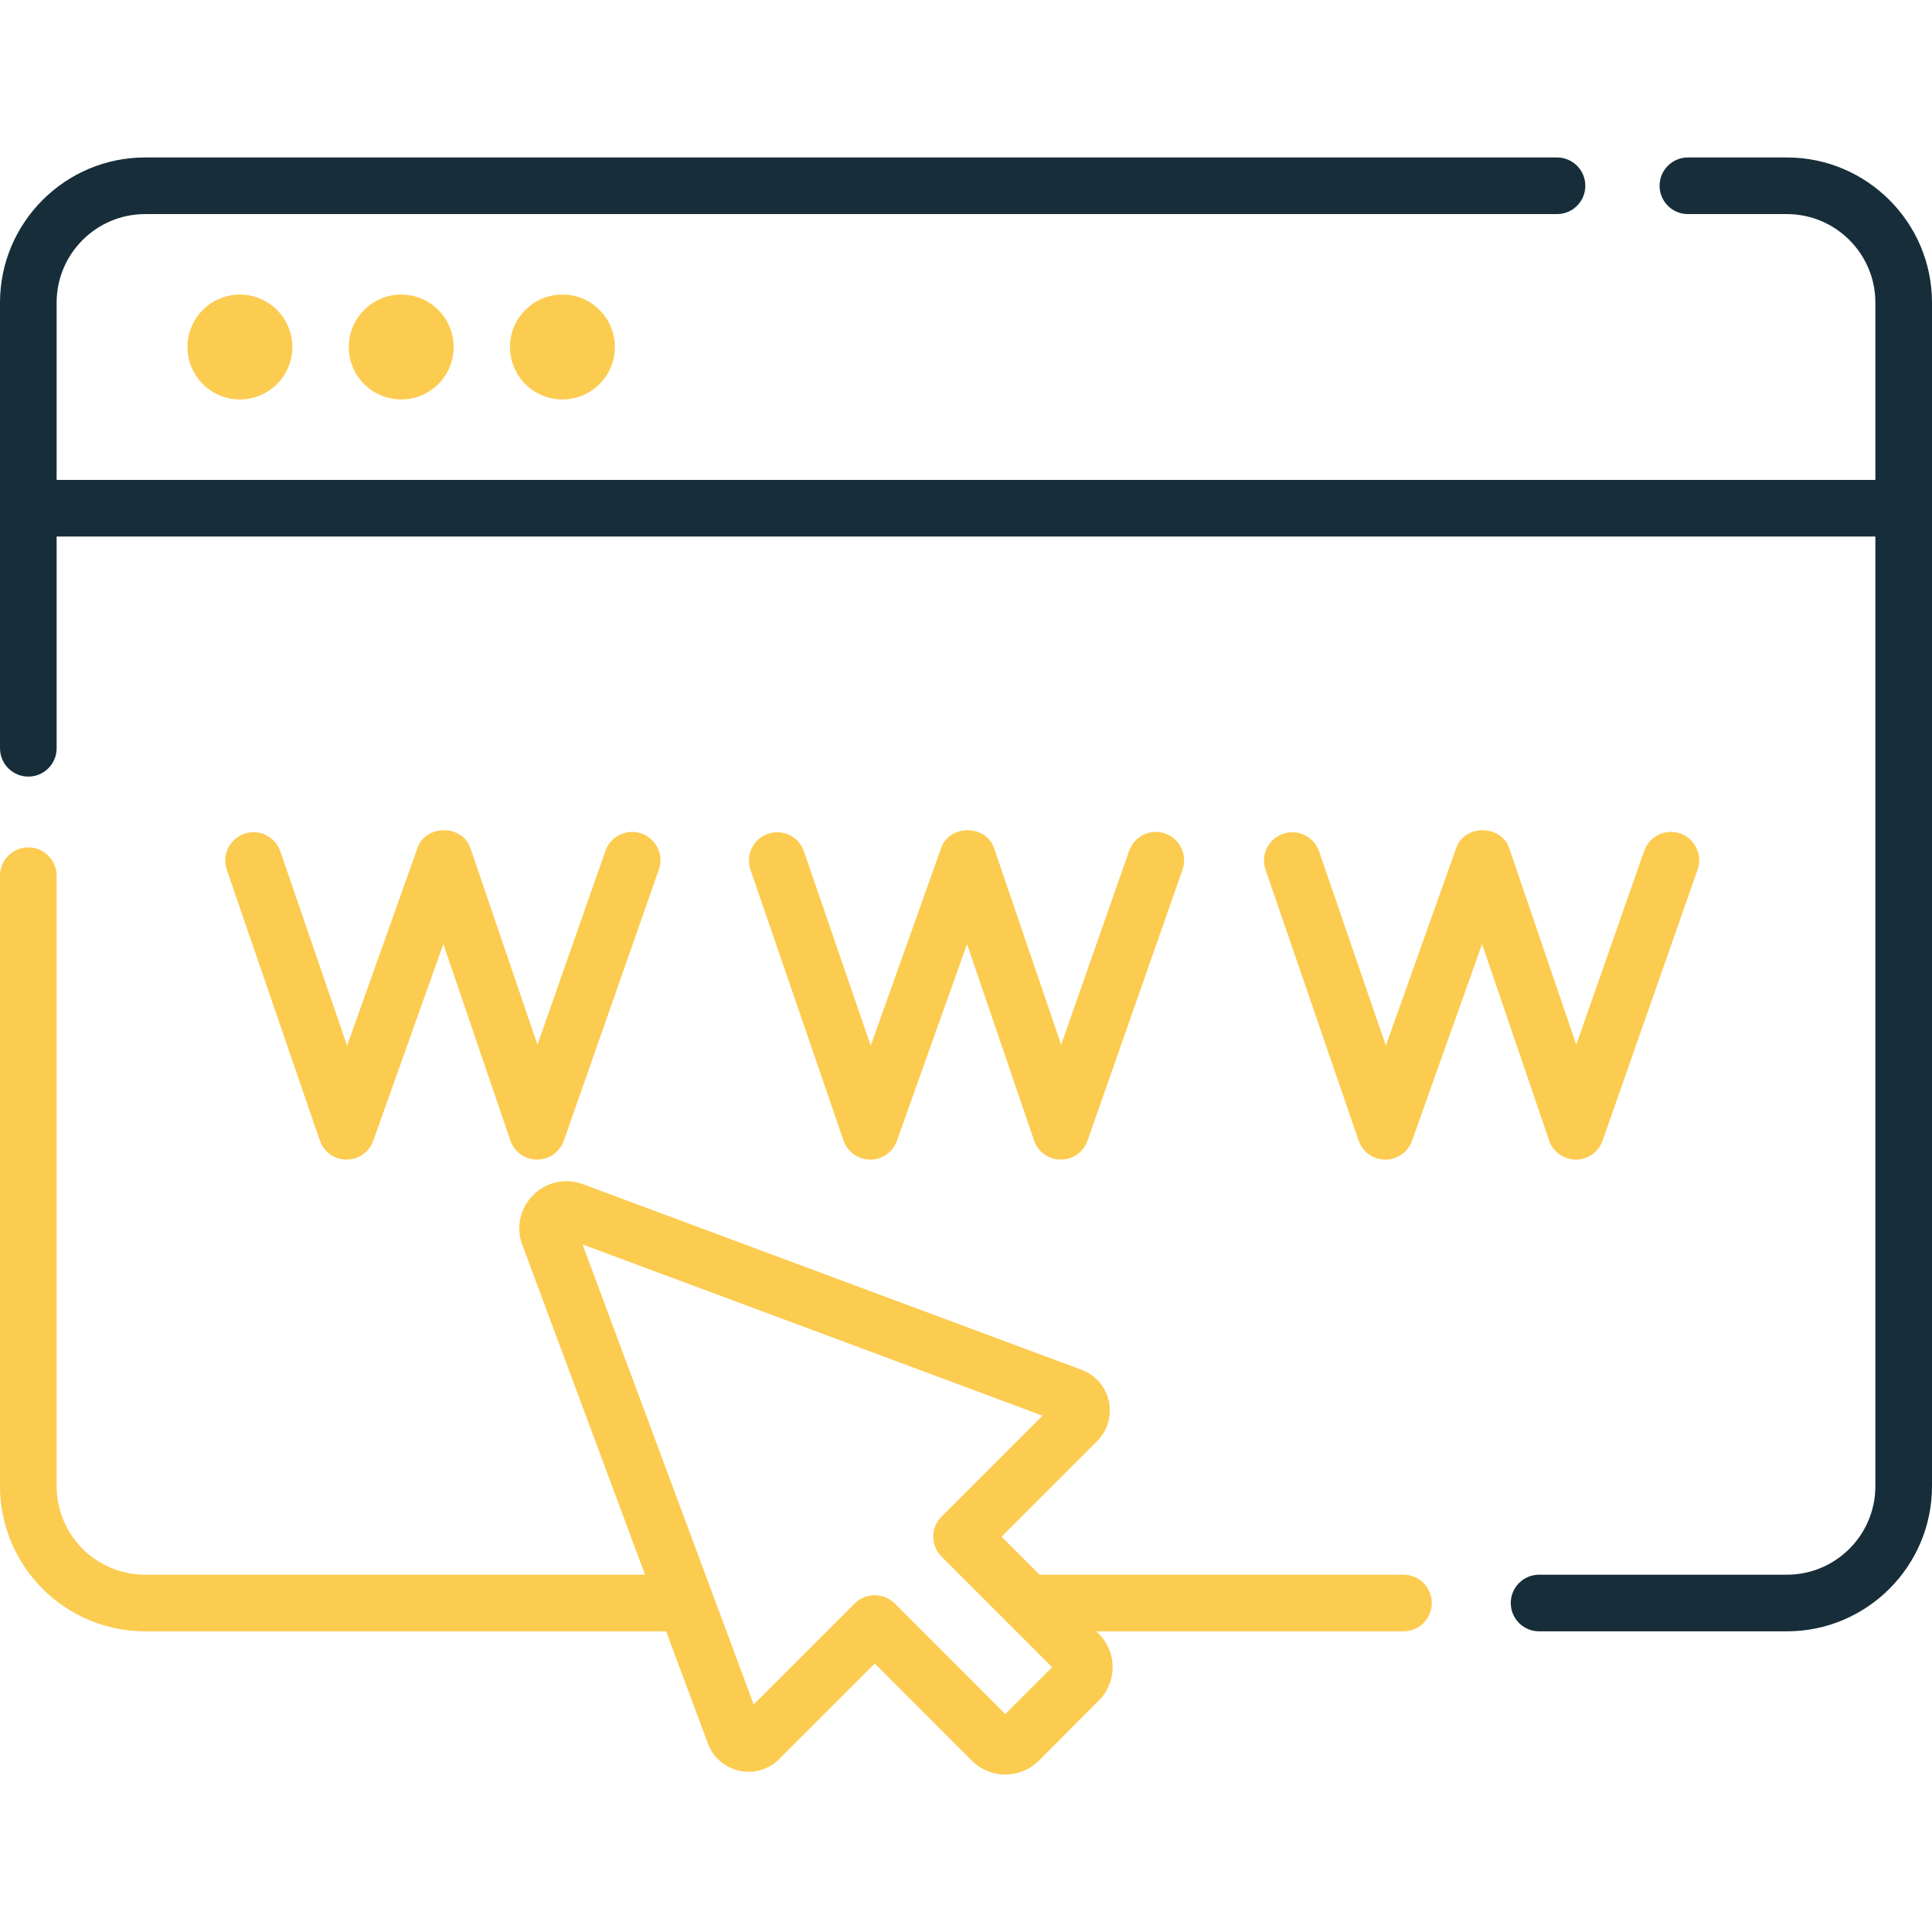
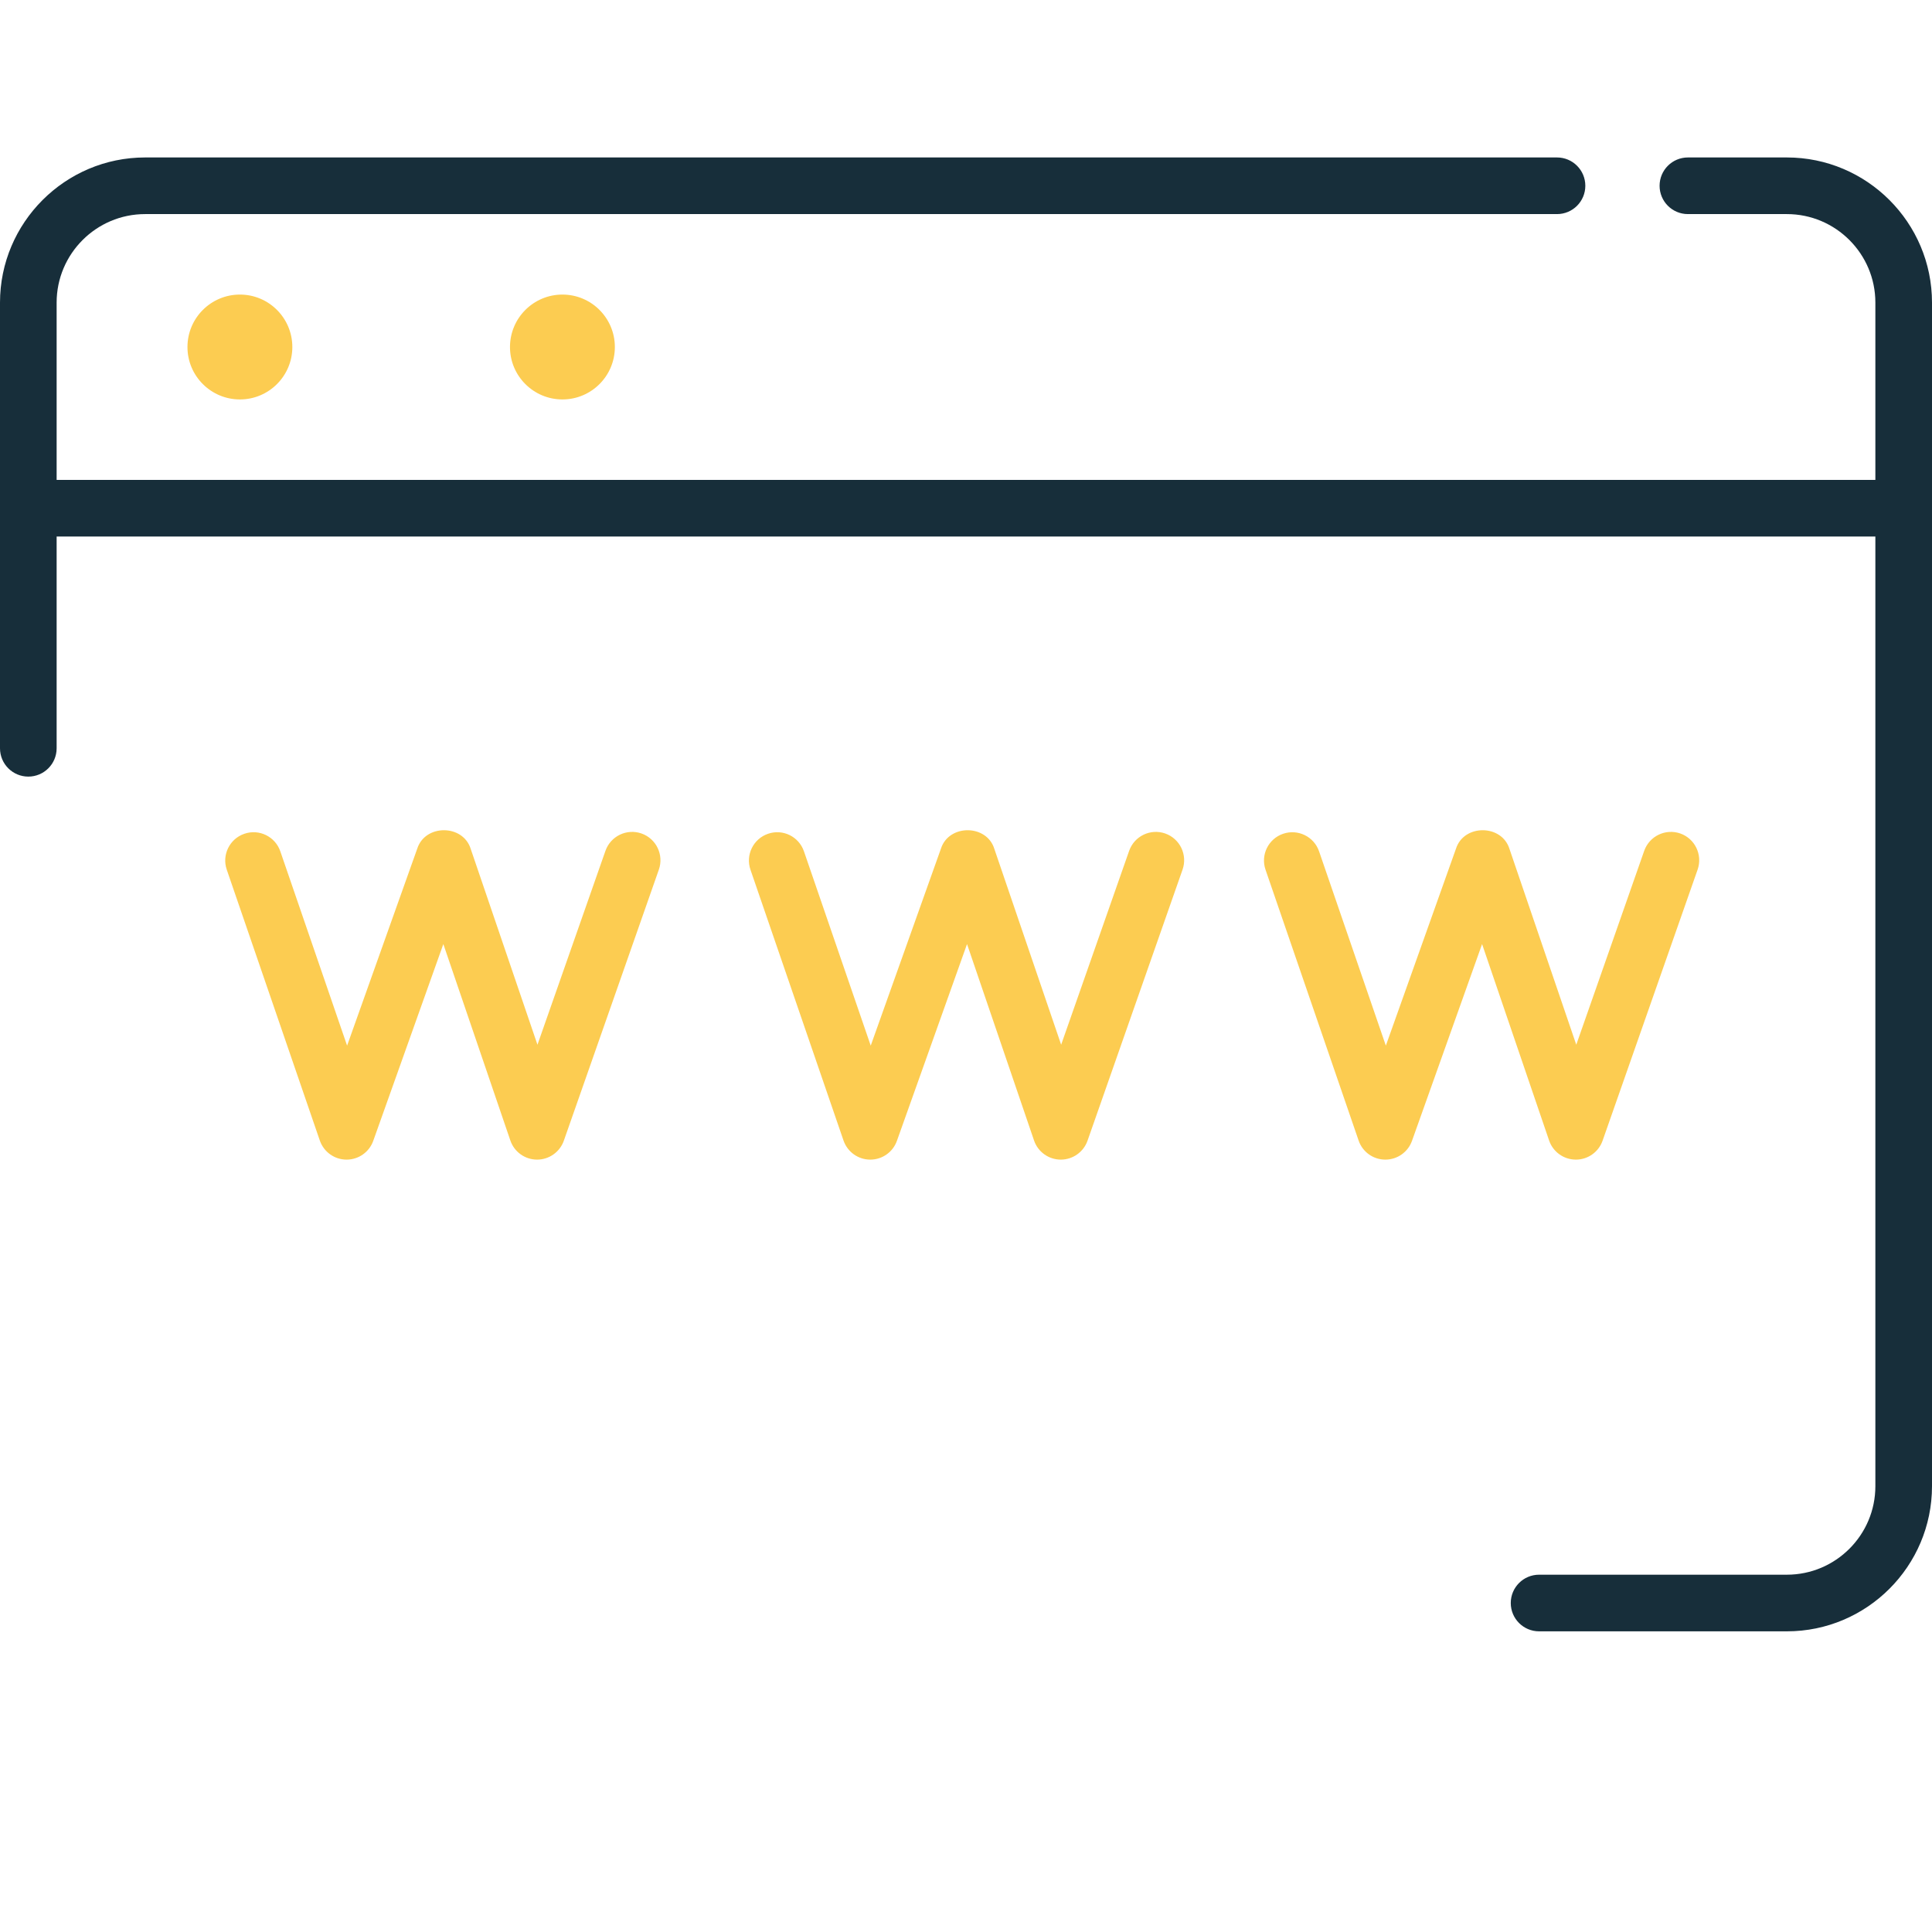
<svg xmlns="http://www.w3.org/2000/svg" width="32" height="32" viewBox="0 0 32 32" fill="none">
  <g clip-path="url(#clip0_375_1099)">
-     <path d="M23.246 26.082H17.22L16.59 25.452L18.172 23.87C18.346 23.696 18.418 23.448 18.366 23.208C18.313 22.968 18.145 22.773 17.914 22.688L9.656 19.614C9.366 19.506 9.05 19.575 8.831 19.794C8.612 20.013 8.543 20.329 8.651 20.619L10.684 26.082H2.404C1.595 26.082 0.938 25.424 0.938 24.616V14.504C0.938 14.245 0.728 14.035 0.469 14.035C0.21 14.035 0 14.245 0 14.504V24.616C0 25.941 1.079 27.02 2.404 27.02H11.033L11.725 28.878C11.81 29.108 12.005 29.277 12.245 29.329C12.485 29.382 12.733 29.309 12.906 29.135L14.489 27.553L16.099 29.164C16.251 29.316 16.451 29.392 16.651 29.392C16.852 29.392 17.052 29.316 17.204 29.164L18.2 28.167C18.505 27.863 18.505 27.367 18.2 27.062C18.2 27.062 18.2 27.062 18.2 27.062L18.158 27.02H23.246C23.505 27.02 23.715 26.81 23.715 26.551C23.715 26.292 23.505 26.082 23.246 26.082ZM16.651 28.39L14.82 26.558C14.728 26.467 14.608 26.421 14.489 26.421C14.369 26.421 14.249 26.467 14.157 26.558L12.484 28.231L9.649 20.612L17.268 23.448L15.595 25.12C15.412 25.303 15.412 25.6 15.595 25.783L17.427 27.615L16.651 28.39Z" fill="#FCCC51" />
    <path d="M29.596 2.608H27.957C27.698 2.608 27.488 2.818 27.488 3.077C27.488 3.336 27.698 3.546 27.957 3.546H29.596C30.405 3.546 31.062 4.204 31.062 5.012V7.949H0.938V5.012C0.938 4.204 1.595 3.546 2.404 3.546H25.789C26.048 3.546 26.258 3.336 26.258 3.077C26.258 2.818 26.048 2.608 25.789 2.608H2.404C1.079 2.608 0 3.687 0 5.012V12.394C0 12.653 0.21 12.863 0.469 12.863C0.728 12.863 0.938 12.653 0.938 12.394V8.887H31.062V24.616C31.062 25.424 30.405 26.082 29.596 26.082H25.492C25.233 26.082 25.023 26.292 25.023 26.551C25.023 26.81 25.233 27.02 25.492 27.02H29.596C30.922 27.02 32 25.941 32 24.616V5.012C32 3.687 30.922 2.608 29.596 2.608Z" fill="#172E3A" />
    <path d="M3.105 5.748C3.105 6.227 3.494 6.616 3.974 6.616C4.453 6.616 4.842 6.227 4.842 5.748C4.842 5.268 4.453 4.879 3.974 4.879C3.494 4.879 3.105 5.268 3.105 5.748Z" fill="#FCCC51" />
-     <path d="M5.777 5.748C5.777 6.227 6.166 6.616 6.646 6.616C7.125 6.616 7.514 6.227 7.514 5.748C7.514 5.268 7.125 4.879 6.646 4.879C6.166 4.879 5.777 5.268 5.777 5.748Z" fill="#FCCC51" />
    <path d="M8.447 5.748C8.447 6.227 8.836 6.616 9.316 6.616C9.795 6.616 10.184 6.227 10.184 5.748C10.184 5.268 9.795 4.879 9.316 4.879C8.836 4.879 8.447 5.268 8.447 5.748Z" fill="#FCCC51" />
    <path d="M5.738 19.207H5.741C5.939 19.207 6.116 19.082 6.182 18.896L7.343 15.637L8.453 18.89C8.517 19.079 8.695 19.206 8.894 19.207H8.896C9.095 19.207 9.273 19.081 9.339 18.893L10.913 14.403C10.998 14.159 10.87 13.891 10.625 13.805C10.381 13.72 10.114 13.848 10.028 14.093L8.902 17.304L7.797 14.062C7.671 13.65 7.042 13.647 6.911 14.056L5.749 17.319L4.643 14.101C4.559 13.856 4.292 13.725 4.047 13.81C3.802 13.894 3.672 14.161 3.756 14.405L5.297 18.89C5.362 19.079 5.539 19.206 5.738 19.207Z" fill="#FCCC51" />
    <path d="M14.412 19.207H14.415C14.613 19.207 14.79 19.082 14.856 18.895L16.017 15.637L17.127 18.89C17.191 19.079 17.369 19.206 17.568 19.207H17.57C17.769 19.207 17.947 19.081 18.013 18.893L19.587 14.403C19.672 14.159 19.544 13.891 19.299 13.805C19.055 13.72 18.788 13.848 18.702 14.093L17.576 17.304L16.47 14.062C16.345 13.65 15.716 13.647 15.585 14.056L14.422 17.319L13.316 14.101C13.232 13.856 12.966 13.725 12.721 13.81C12.476 13.894 12.346 14.161 12.43 14.405L13.971 18.89C14.036 19.079 14.213 19.206 14.412 19.207Z" fill="#FCCC51" />
    <path d="M22.943 19.207H22.946C23.144 19.207 23.321 19.082 23.387 18.896L24.548 15.637L25.658 18.89C25.722 19.079 25.9 19.206 26.1 19.207H26.102C26.301 19.207 26.478 19.081 26.544 18.893L28.118 14.403C28.203 14.159 28.075 13.891 27.831 13.805C27.586 13.72 27.319 13.848 27.233 14.093L26.108 17.304L25.002 14.062C24.876 13.65 24.247 13.647 24.116 14.056L22.954 17.319L21.848 14.101C21.764 13.856 21.497 13.726 21.252 13.81C21.007 13.894 20.877 14.161 20.961 14.405L22.503 18.891C22.567 19.079 22.744 19.206 22.943 19.207Z" fill="#FCCC51" />
  </g>
  <defs>
    <clipPath id="clip0_375_1099">
      <rect width="32" height="32" fill="white" />
    </clipPath>
  </defs>
</svg>